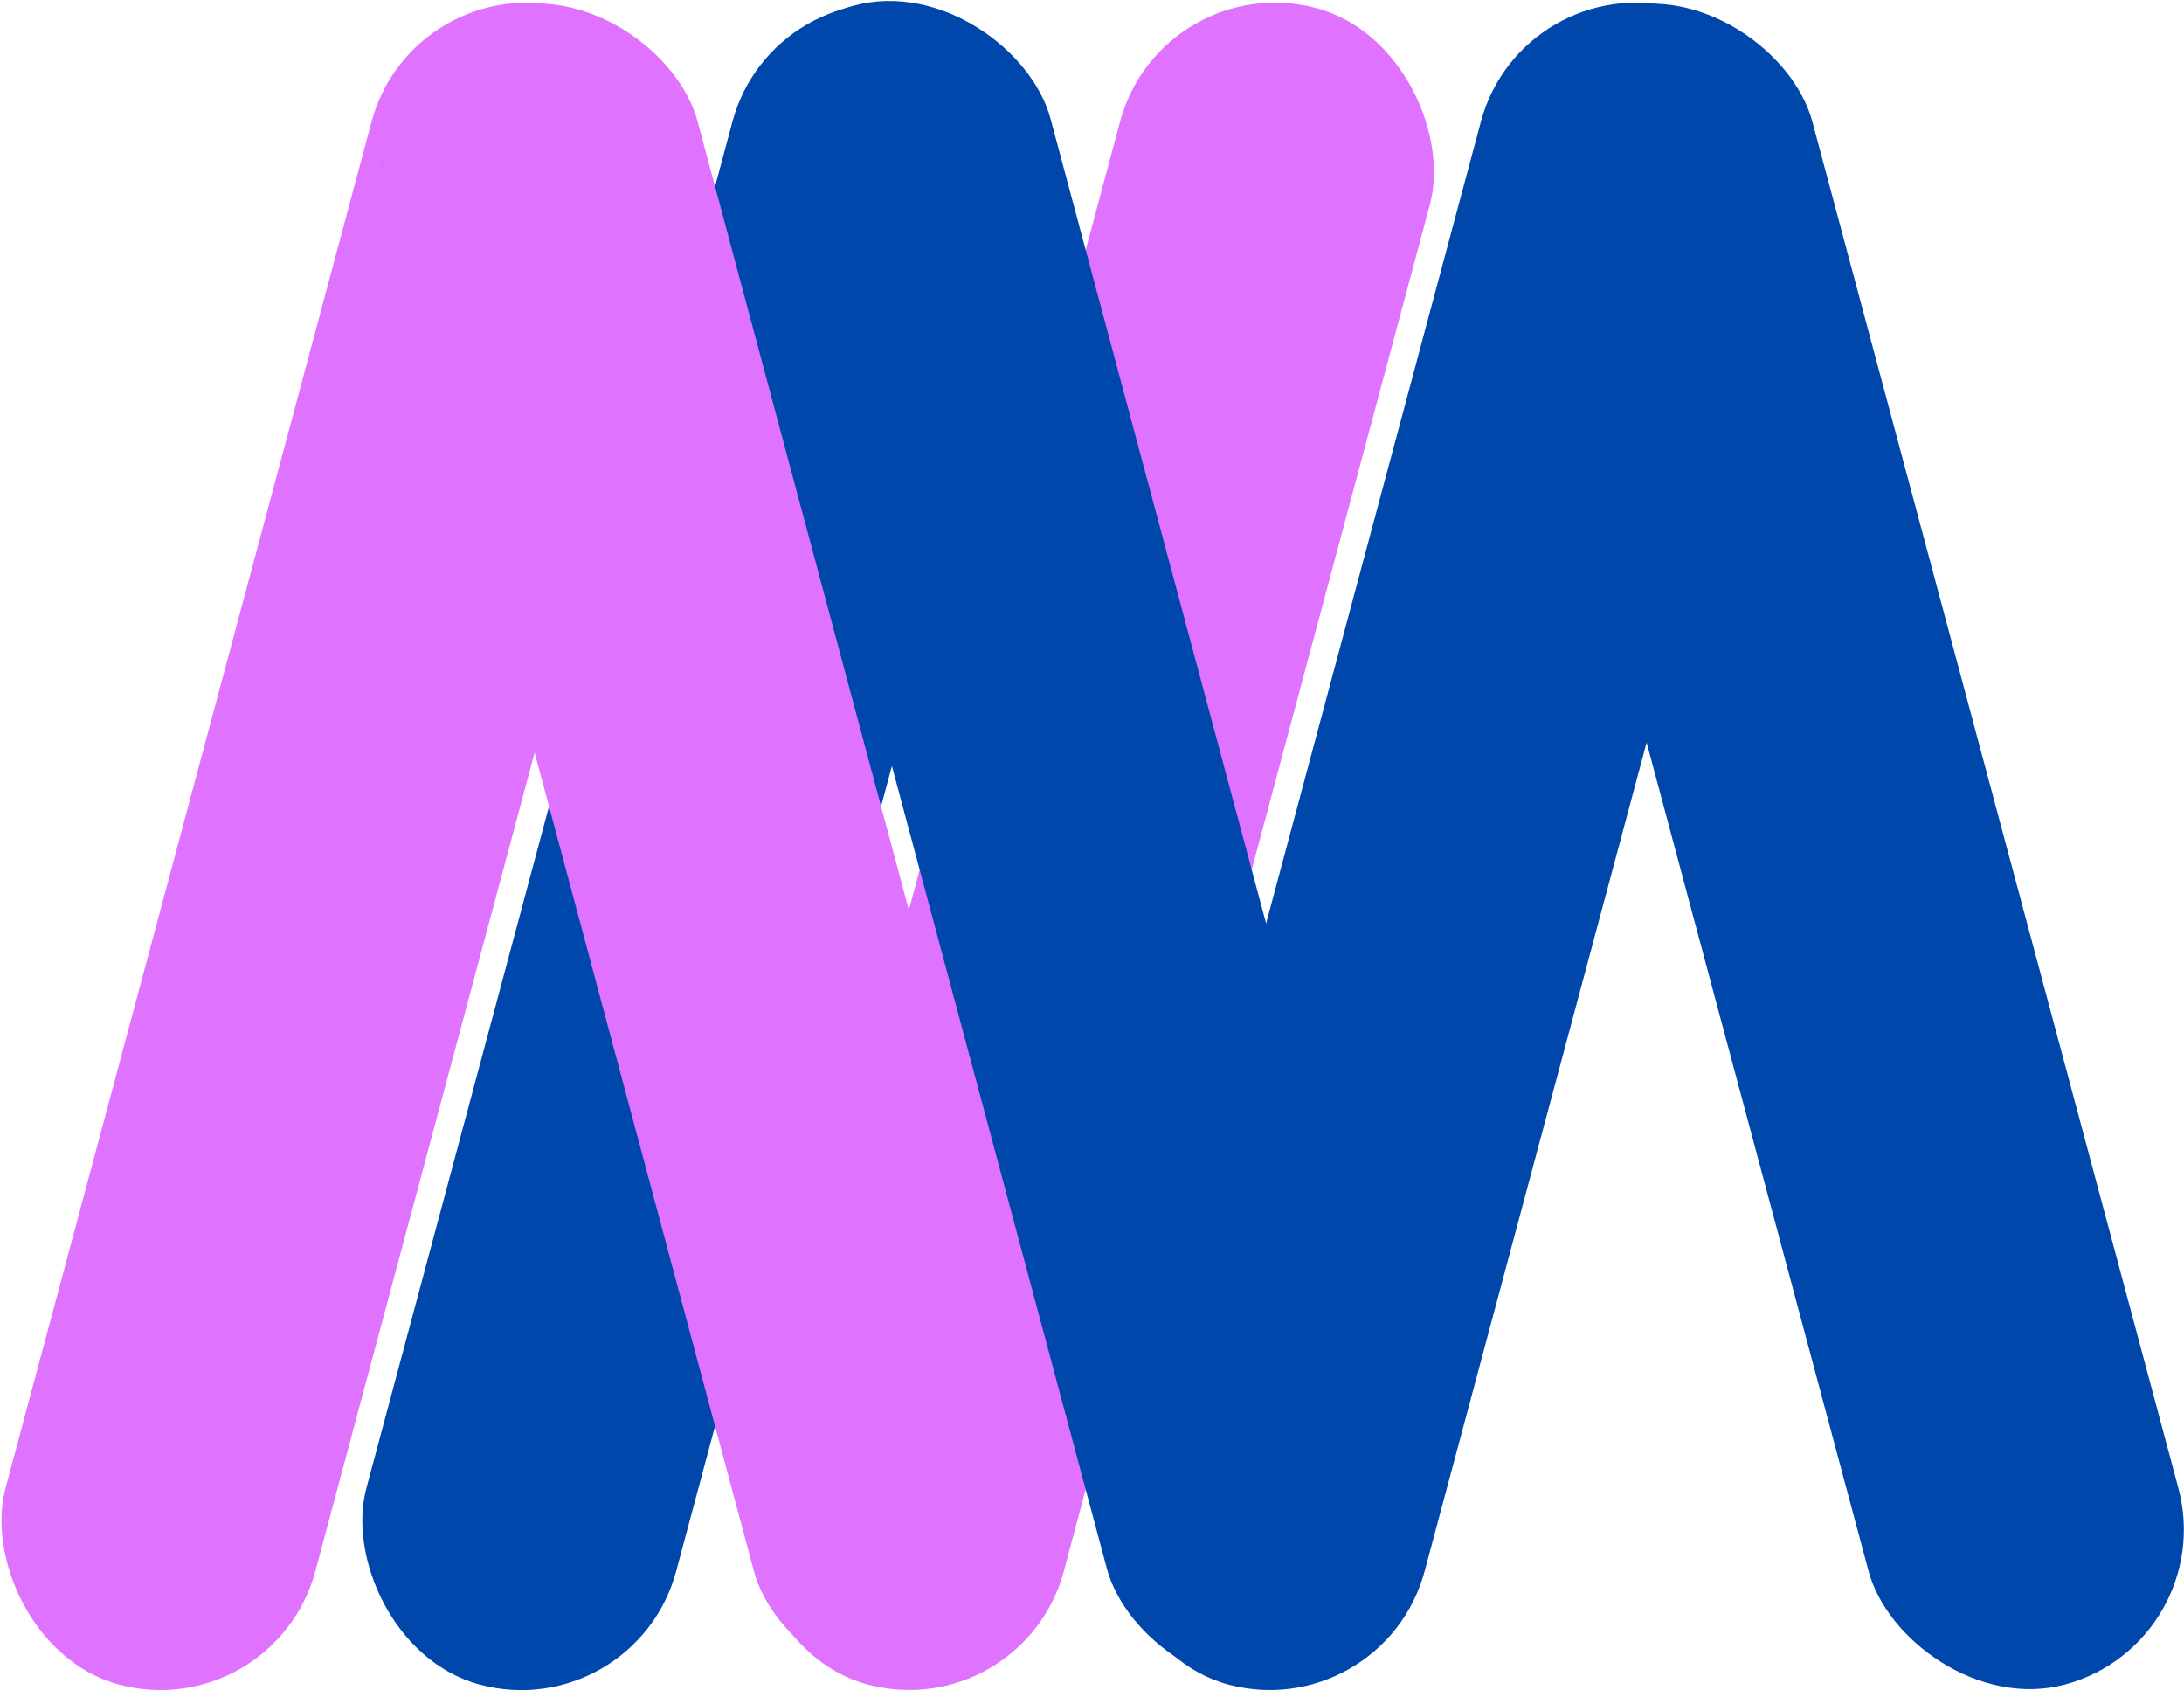
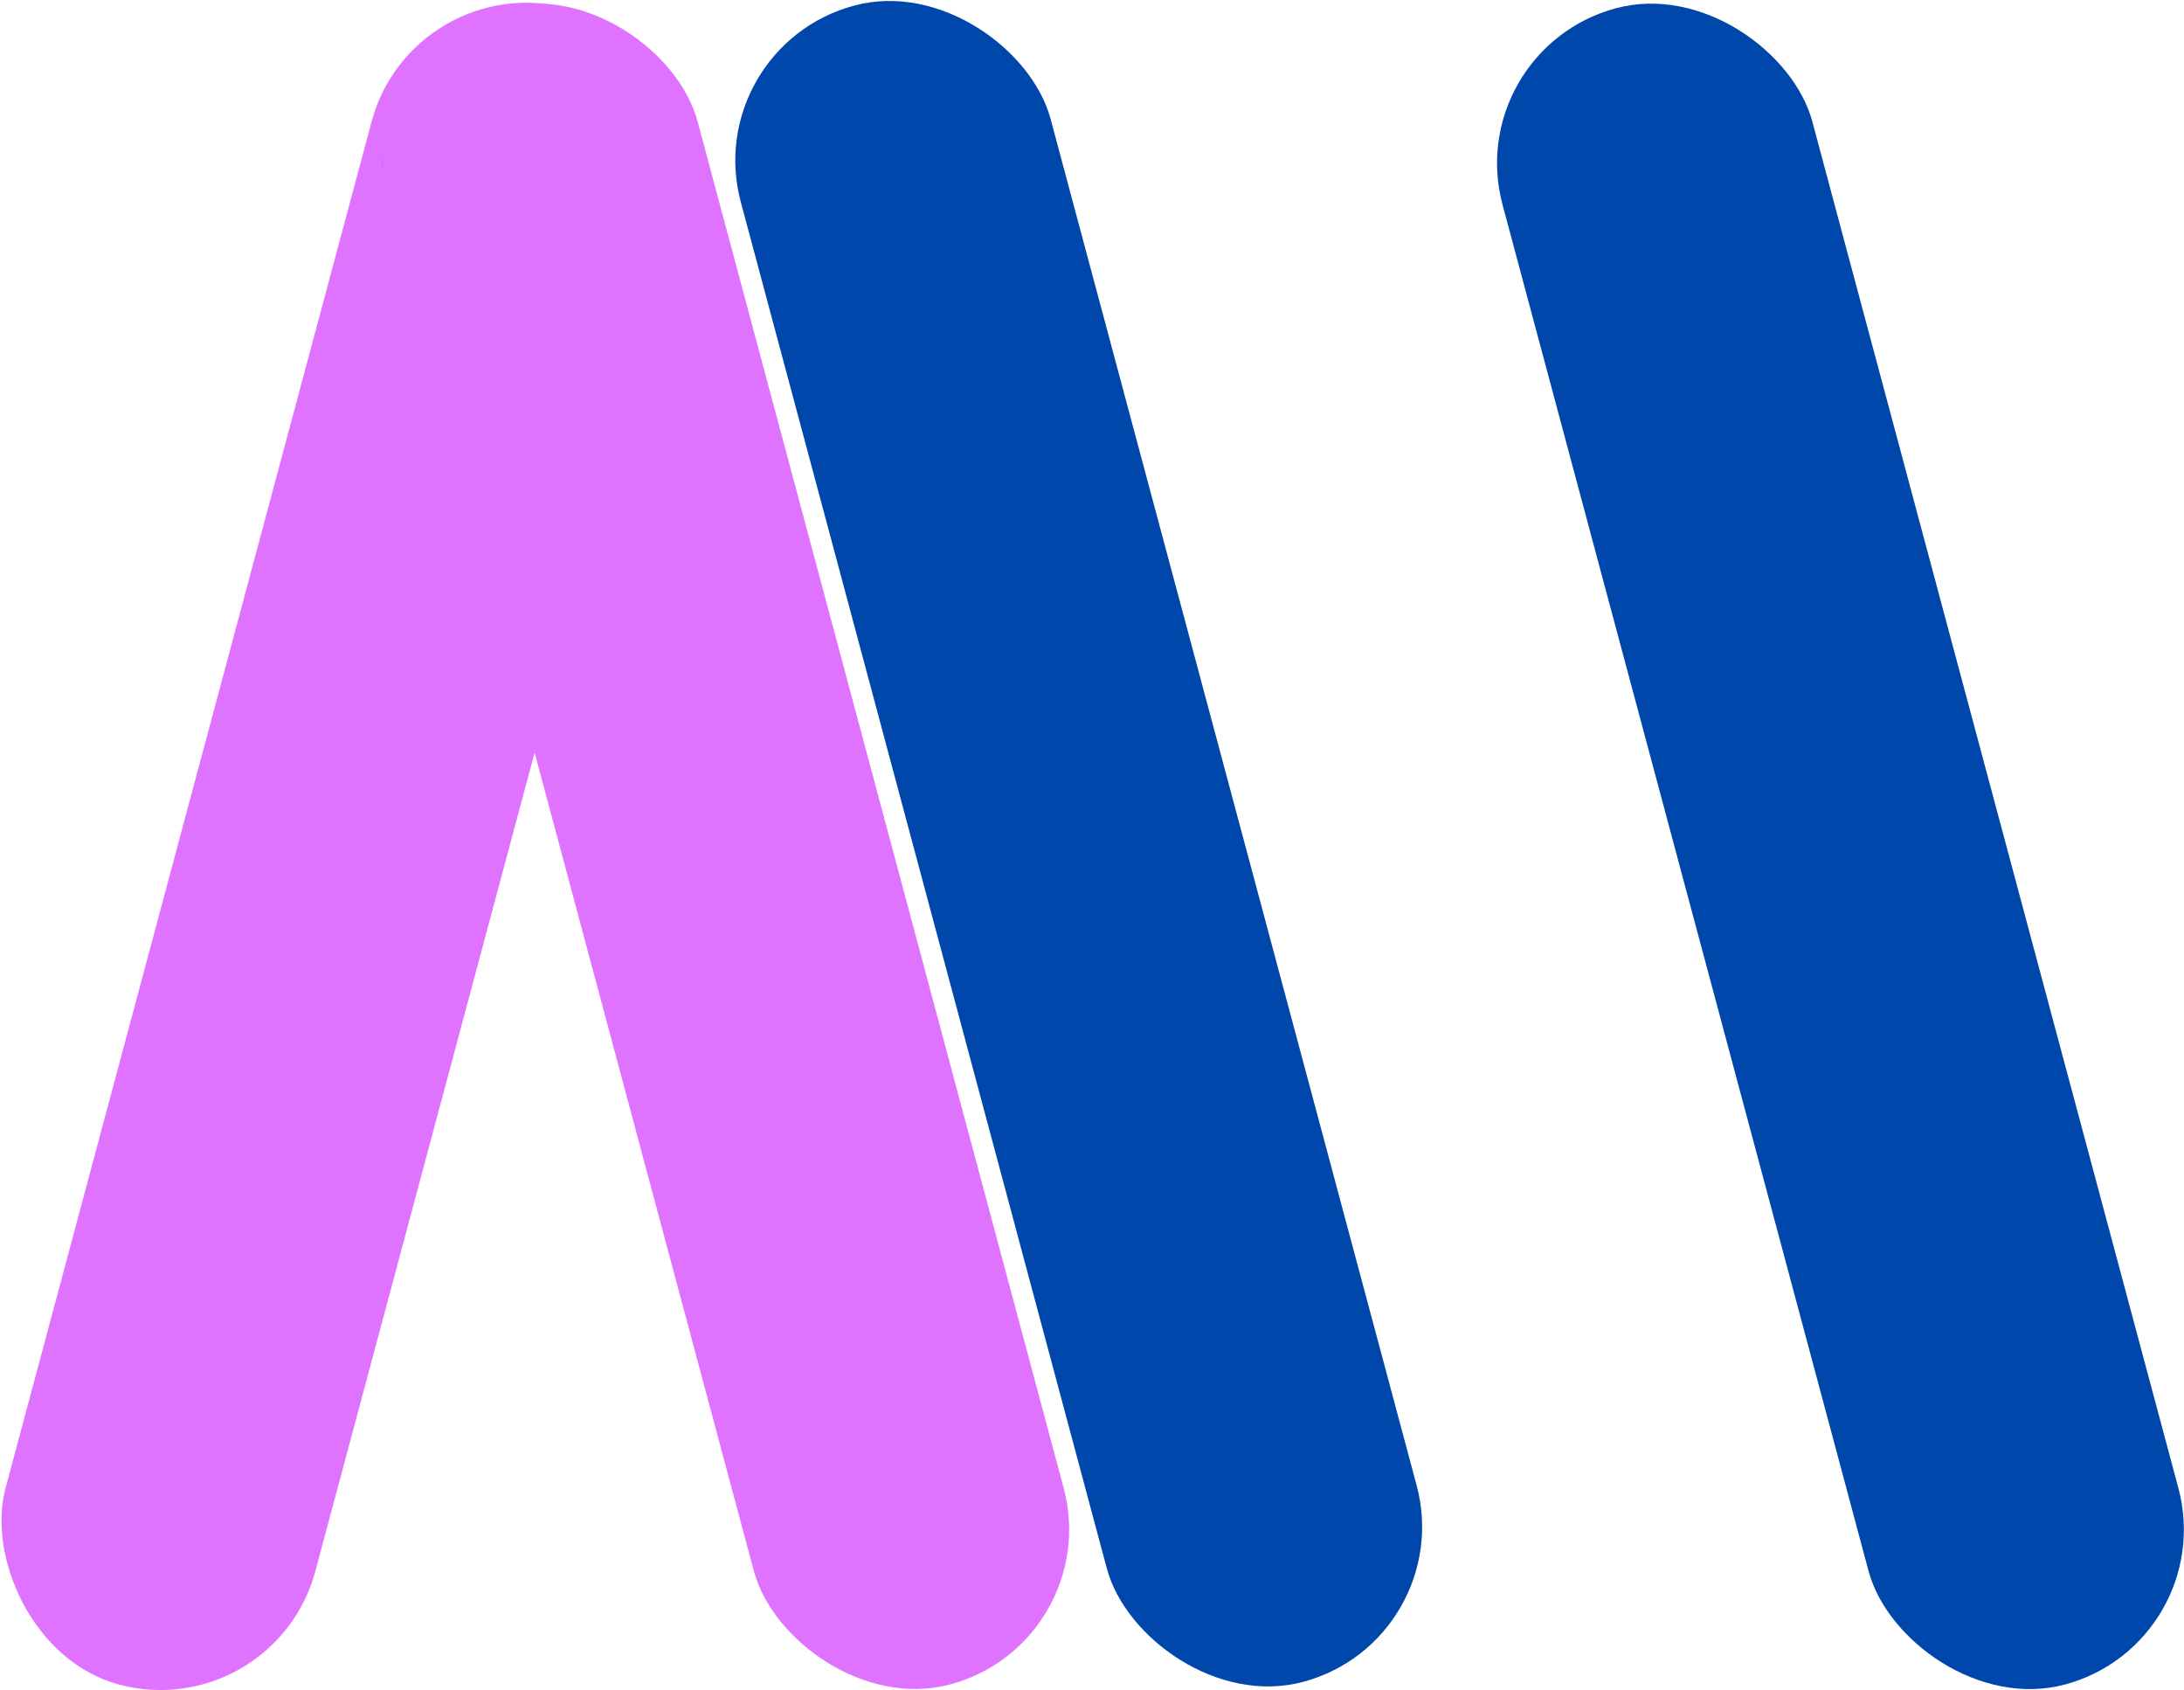
<svg xmlns="http://www.w3.org/2000/svg" xmlns:xlink="http://www.w3.org/1999/xlink" id="Layer_2" data-name="Layer 2" viewBox="0 0 156.75 121.26">
  <defs>
    <style>
      .cls-1 {
        fill: url(#linear-gradient-7);
      }

      .cls-2 {
        fill: url(#linear-gradient-5);
      }

      .cls-3 {
        fill: url(#linear-gradient-6);
      }

      .cls-4 {
        fill: url(#linear-gradient-4);
      }

      .cls-5 {
        fill: url(#linear-gradient-3);
      }

      .cls-6 {
        fill: url(#linear-gradient-2);
      }

      .cls-7 {
        fill: url(#linear-gradient);
      }
    </style>
    <linearGradient id="linear-gradient" x1="53.72" y1="60.54" x2="103.02" y2="60.54" gradientTransform="translate(169.75 98.92) rotate(165)" gradientUnits="userSpaceOnUse">
      <stop offset="1" stop-color="#df73ff" />
      <stop offset="1" stop-color="#ae67b9" />
    </linearGradient>
    <linearGradient id="linear-gradient-2" x1="107.45" y1="60.54" x2="156.75" y2="60.54" gradientTransform="translate(167.91 85.01) rotate(165)" xlink:href="#linear-gradient" />
    <linearGradient id="linear-gradient-3" x1="0" y1="60.54" x2="49.3" y2="60.54" gradientTransform="translate(123.96 -4.13) rotate(15)" gradientUnits="userSpaceOnUse">
      <stop offset="1" stop-color="#0047ab" />
      <stop offset="1" stop-color="#1717cb" />
    </linearGradient>
    <linearGradient id="linear-gradient-4" x1="27.82" y1="60.54" x2="77.12" y2="60.54" gradientTransform="translate(170.63 105.62) rotate(165)" xlink:href="#linear-gradient-3" />
    <linearGradient id="linear-gradient-5" x1="54.68" y1="60.73" x2="103.98" y2="60.73" gradientTransform="translate(16.5 -18.66) rotate(15)" xlink:href="#linear-gradient-3" />
    <linearGradient id="linear-gradient-6" x1="81.55" y1="60.54" x2="130.85" y2="60.54" gradientTransform="translate(168.8 91.72) rotate(165)" xlink:href="#linear-gradient-3" />
    <linearGradient id="linear-gradient-7" x1="80.01" y1="60.54" x2="129.31" y2="60.54" gradientTransform="translate(-33.34 -24.83) rotate(15)" xlink:href="#linear-gradient" />
  </defs>
  <g id="Layer_1-2" data-name="Layer 1">
-     <rect class="cls-7" x="66.86" y="-1.53" width="23.02" height="124.52" rx="11.51" ry="11.51" transform="translate(18.39 -18.22) rotate(15)" />
    <rect class="cls-6" x="13.14" y="-1.53" width="23.02" height="124.52" rx="11.51" ry="11.51" transform="translate(16.56 -4.31) rotate(15)" />
    <g>
      <rect class="cls-5" x="120.59" y="-1.53" width="23.02" height="124.52" rx="11.51" ry="11.51" transform="translate(275.41 85.2) rotate(165)" />
-       <rect class="cls-4" x="92.76" y="-1.53" width="23.02" height="124.52" rx="11.51" ry="11.51" transform="translate(19.27 -24.92) rotate(15)" />
      <rect class="cls-2" x="65.9" y="-1.73" width="23.02" height="124.52" rx="11.51" ry="11.51" transform="translate(167.86 98.97) rotate(165)" />
-       <rect class="cls-3" x="39.04" y="-1.53" width="23.02" height="124.52" rx="11.51" ry="11.51" transform="translate(17.44 -11.01) rotate(15)" />
    </g>
    <rect class="cls-1" x="40.58" y="-1.53" width="23.02" height="124.52" rx="11.51" ry="11.51" transform="translate(118.12 105.9) rotate(165)" />
  </g>
</svg>